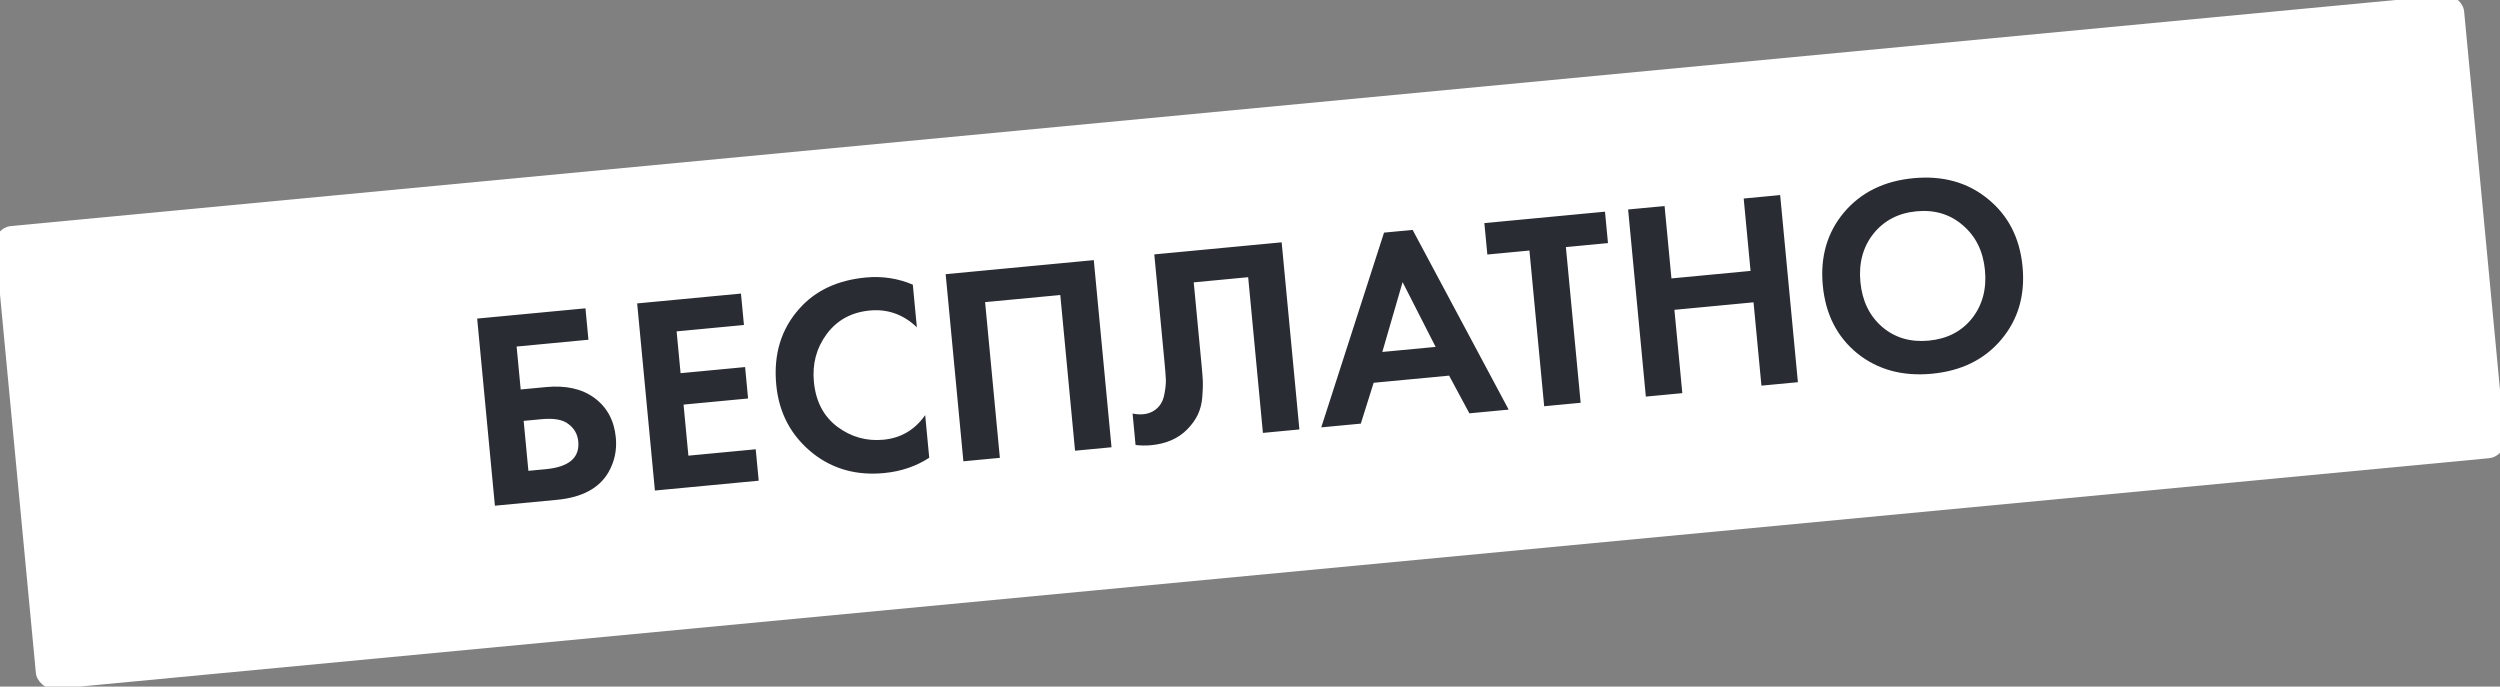
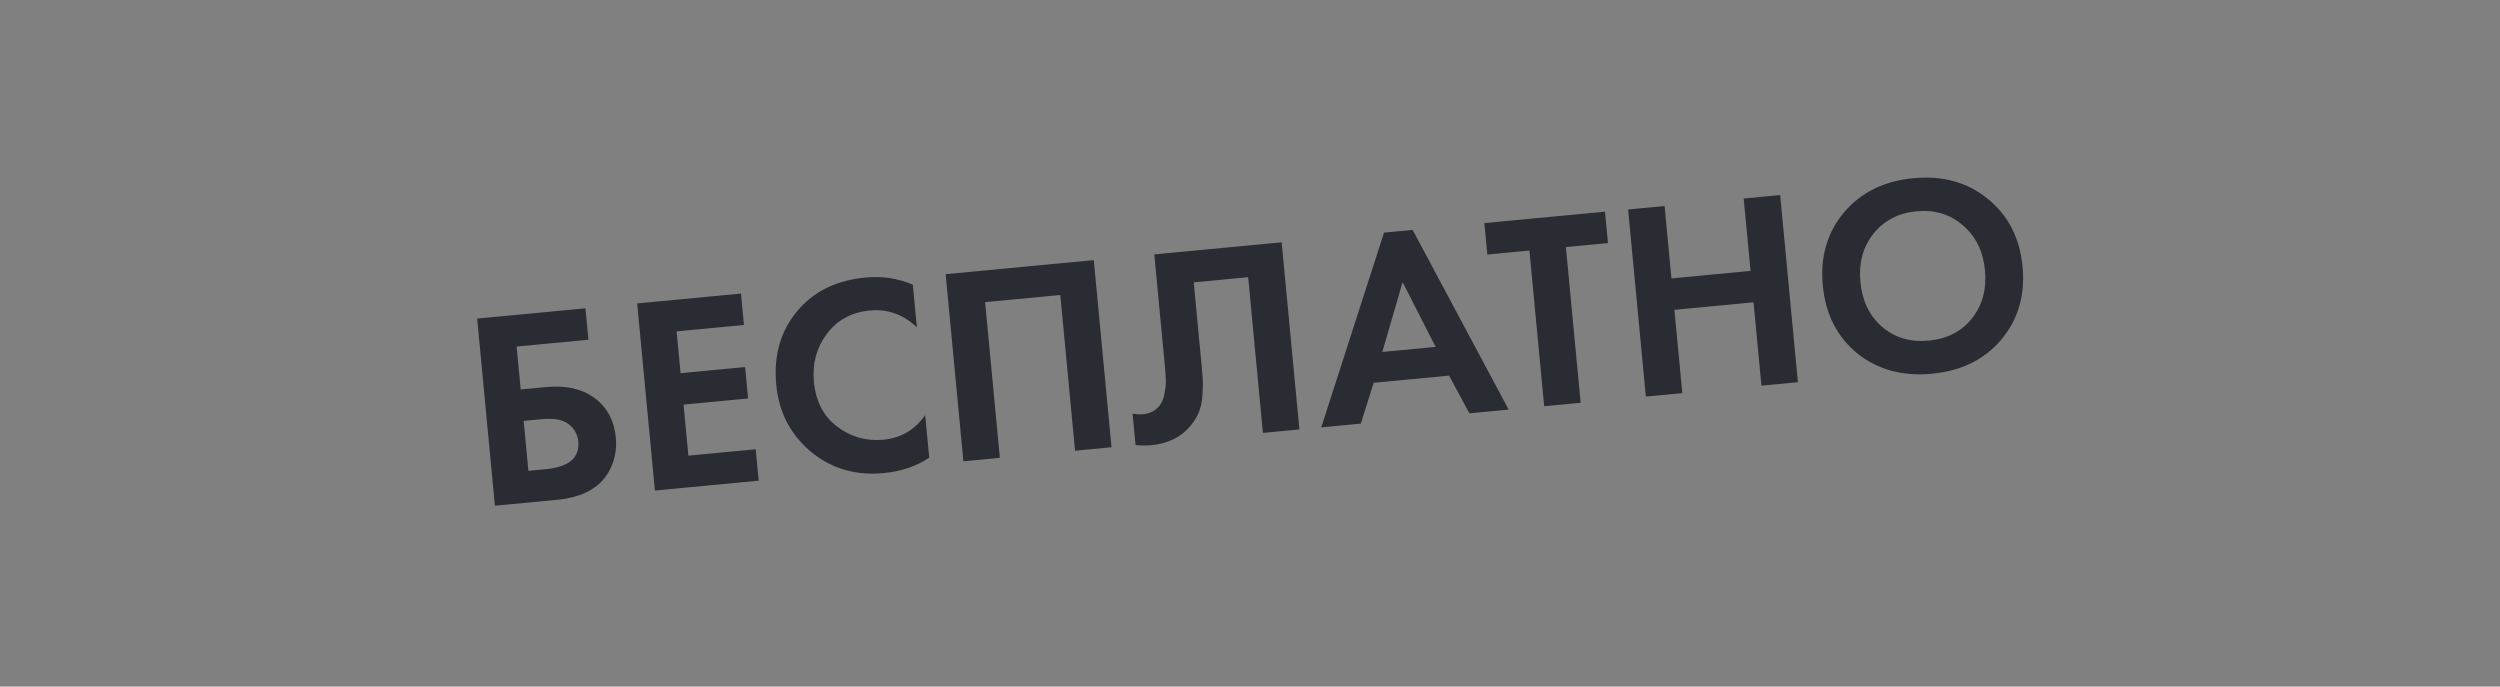
<svg xmlns="http://www.w3.org/2000/svg" width="710" height="195" viewBox="0 0 710 195" fill="none">
  <rect x="0" y="0" width="710" height="195" fill="#808080" stroke="none" />
-   <rect x="-1.798" y="64.664" width="704.276" height="132.052" rx="5" transform="rotate(-5.415 -1.798 64.664)" fill="white" />
  <path d="M140.553 143.62L135.516 90.477L166.27 87.562L167.116 96.485L146.719 98.419L147.875 110.609L155.046 109.929C160.676 109.395 165.247 110.409 168.759 112.97C172.387 115.627 174.433 119.399 174.896 124.286C175.229 127.792 174.546 131.045 172.847 134.047C170.227 138.636 165.332 141.271 158.161 141.951L140.553 143.62ZM148.721 119.532L150.065 133.714L155.005 133.246C161.591 132.622 164.666 129.999 164.228 125.378C164.036 123.359 163.131 121.73 161.513 120.49C159.943 119.192 157.379 118.712 153.82 119.049L148.721 119.532ZM210.435 83.375L211.28 92.299L192.159 94.111L193.284 105.983L211.609 104.246L212.455 113.169L194.13 114.906L195.504 129.407L214.626 127.594L215.472 136.518L185.993 139.312L180.955 86.17L210.435 83.375ZM262.752 117.888L263.9 129.998C260.165 132.442 255.881 133.893 251.048 134.351C243.293 135.087 236.579 133.231 230.905 128.785C224.703 123.852 221.219 117.349 220.454 109.276C219.638 100.671 221.823 93.47 227.008 87.673C231.558 82.525 237.843 79.571 245.863 78.811C250.538 78.368 254.996 79.044 259.24 80.839L260.388 92.95C256.558 89.293 252.093 87.707 246.994 88.19C241.788 88.683 237.713 90.919 234.767 94.896C231.869 98.815 230.662 103.324 231.145 108.423C231.674 114 233.9 118.264 237.825 121.215C241.744 124.113 246.093 125.335 250.874 124.882C255.867 124.409 259.826 122.077 262.752 117.888ZM268.566 77.865L310.634 73.877L315.671 127.02L305.314 128.002L301.122 83.782L279.769 85.806L283.961 130.026L273.603 131.008L268.566 77.865ZM327.818 72.248L363.99 68.819L369.028 121.962L358.67 122.944L354.479 78.725L339.022 80.19L341.257 103.773C341.449 105.792 341.566 107.308 341.608 108.322C341.651 109.337 341.601 110.788 341.458 112.678C341.316 114.567 340.888 116.269 340.174 117.784C339.455 119.245 338.46 120.626 337.19 121.925C334.65 124.524 331.228 126.027 326.926 126.435C325.438 126.576 323.963 126.555 322.498 126.373L321.652 117.449C322.745 117.667 323.743 117.733 324.646 117.648C326.558 117.466 328.091 116.678 329.245 115.282C330.014 114.352 330.514 113.126 330.745 111.603C331.029 110.076 331.147 108.778 331.1 107.711C331.052 106.643 330.92 104.968 330.703 102.684L327.818 72.248ZM417.304 117.386L411.546 106.677L390.114 108.709L386.47 120.309L375.236 121.373L393.065 66.063L401.192 65.293L428.459 116.328L417.304 117.386ZM392.58 99.954L407.718 98.519L398.336 80.114L392.58 99.954ZM456.665 69.038L444.713 70.171L448.905 114.39L438.547 115.372L434.356 71.153L422.405 72.286L421.559 63.362L455.819 60.115L456.665 69.038ZM472.74 58.511L474.689 79.067L497.157 76.937L495.208 56.381L505.566 55.399L510.603 108.542L500.246 109.524L498.003 85.86L475.535 87.99L477.778 111.653L467.42 112.635L462.383 59.492L472.74 58.511ZM523.668 60.355C528.486 54.647 535.065 51.397 543.404 50.606C551.744 49.816 558.789 51.774 564.541 56.481C570.346 61.183 573.634 67.597 574.404 75.724C575.175 83.851 573.151 90.769 568.332 96.477C563.562 102.128 557.008 105.349 548.668 106.139C540.329 106.93 533.26 105.001 527.46 100.352C521.708 95.645 518.447 89.228 517.676 81.101C516.906 72.975 518.903 66.059 523.668 60.355ZM534.546 92.847C538.161 95.934 542.572 97.231 547.777 96.738C552.983 96.244 557.071 94.142 560.042 90.43C563.008 86.665 564.236 82.101 563.728 76.736C563.219 71.371 561.128 67.121 557.455 63.986C553.834 60.846 549.448 59.52 544.296 60.008C539.143 60.496 535.058 62.625 532.039 66.395C529.073 70.16 527.844 74.725 528.353 80.089C528.861 85.454 530.926 89.707 534.546 92.847Z" fill="#292C32" />
</svg>